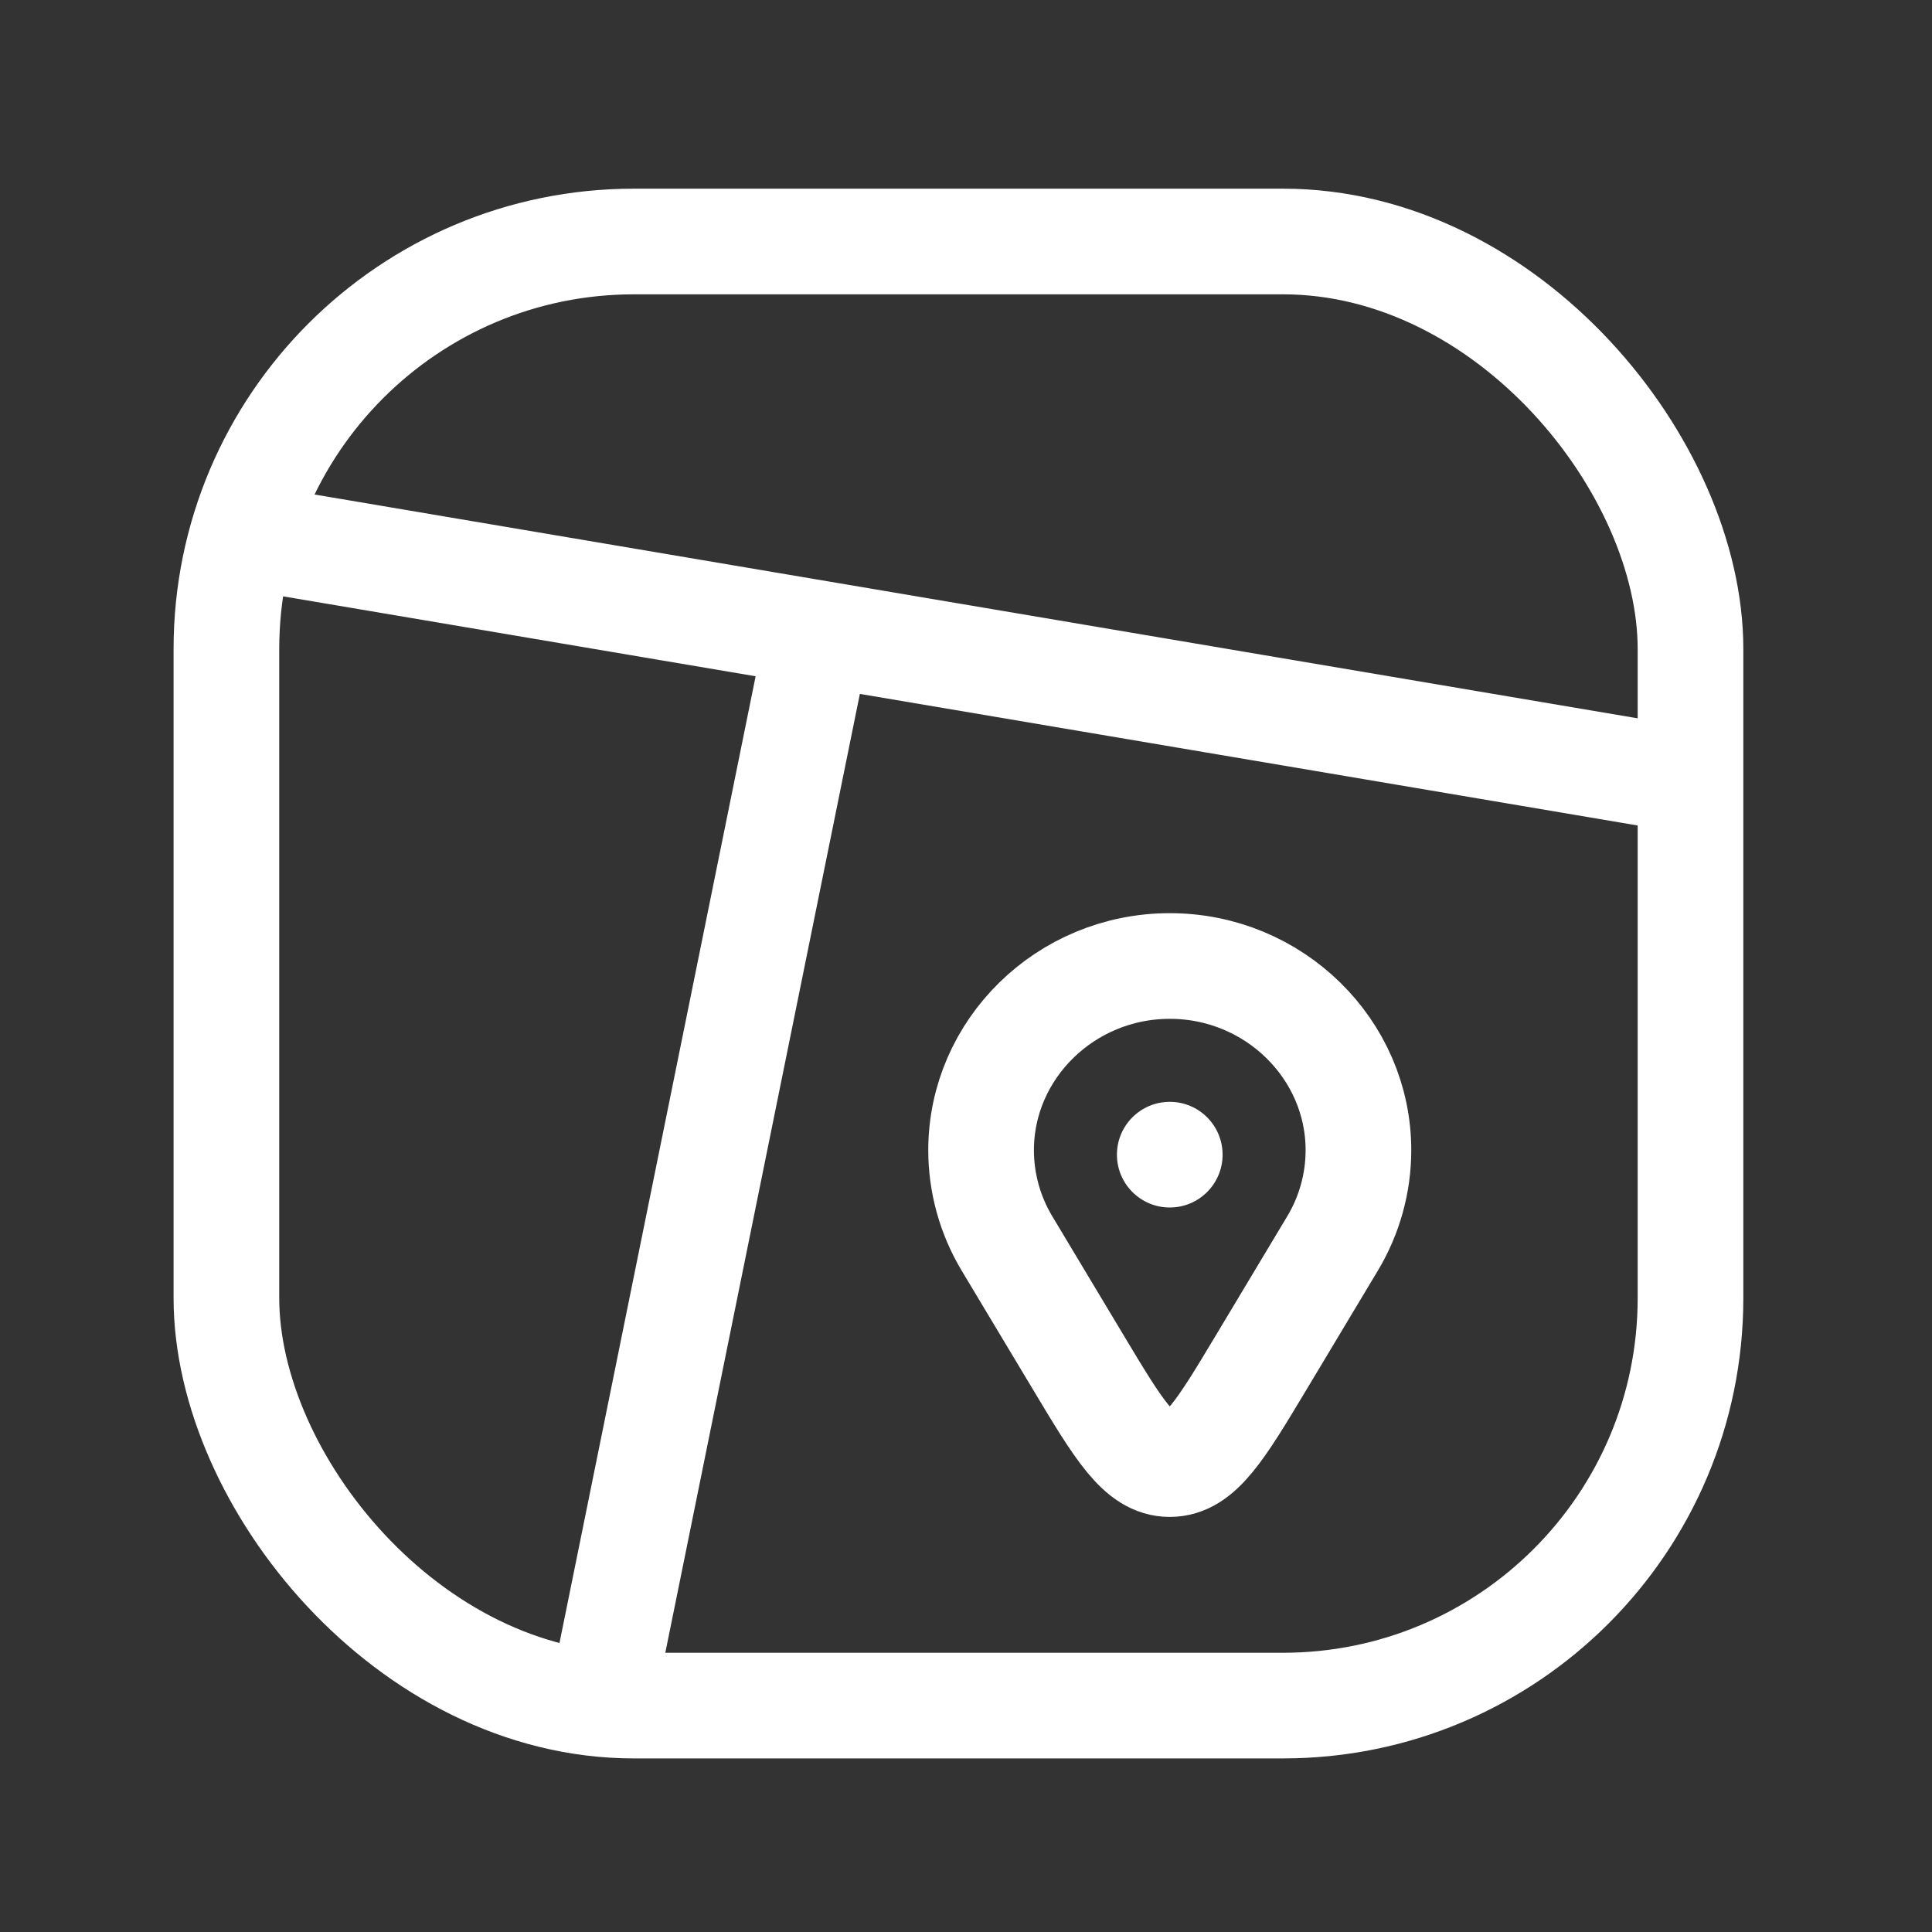
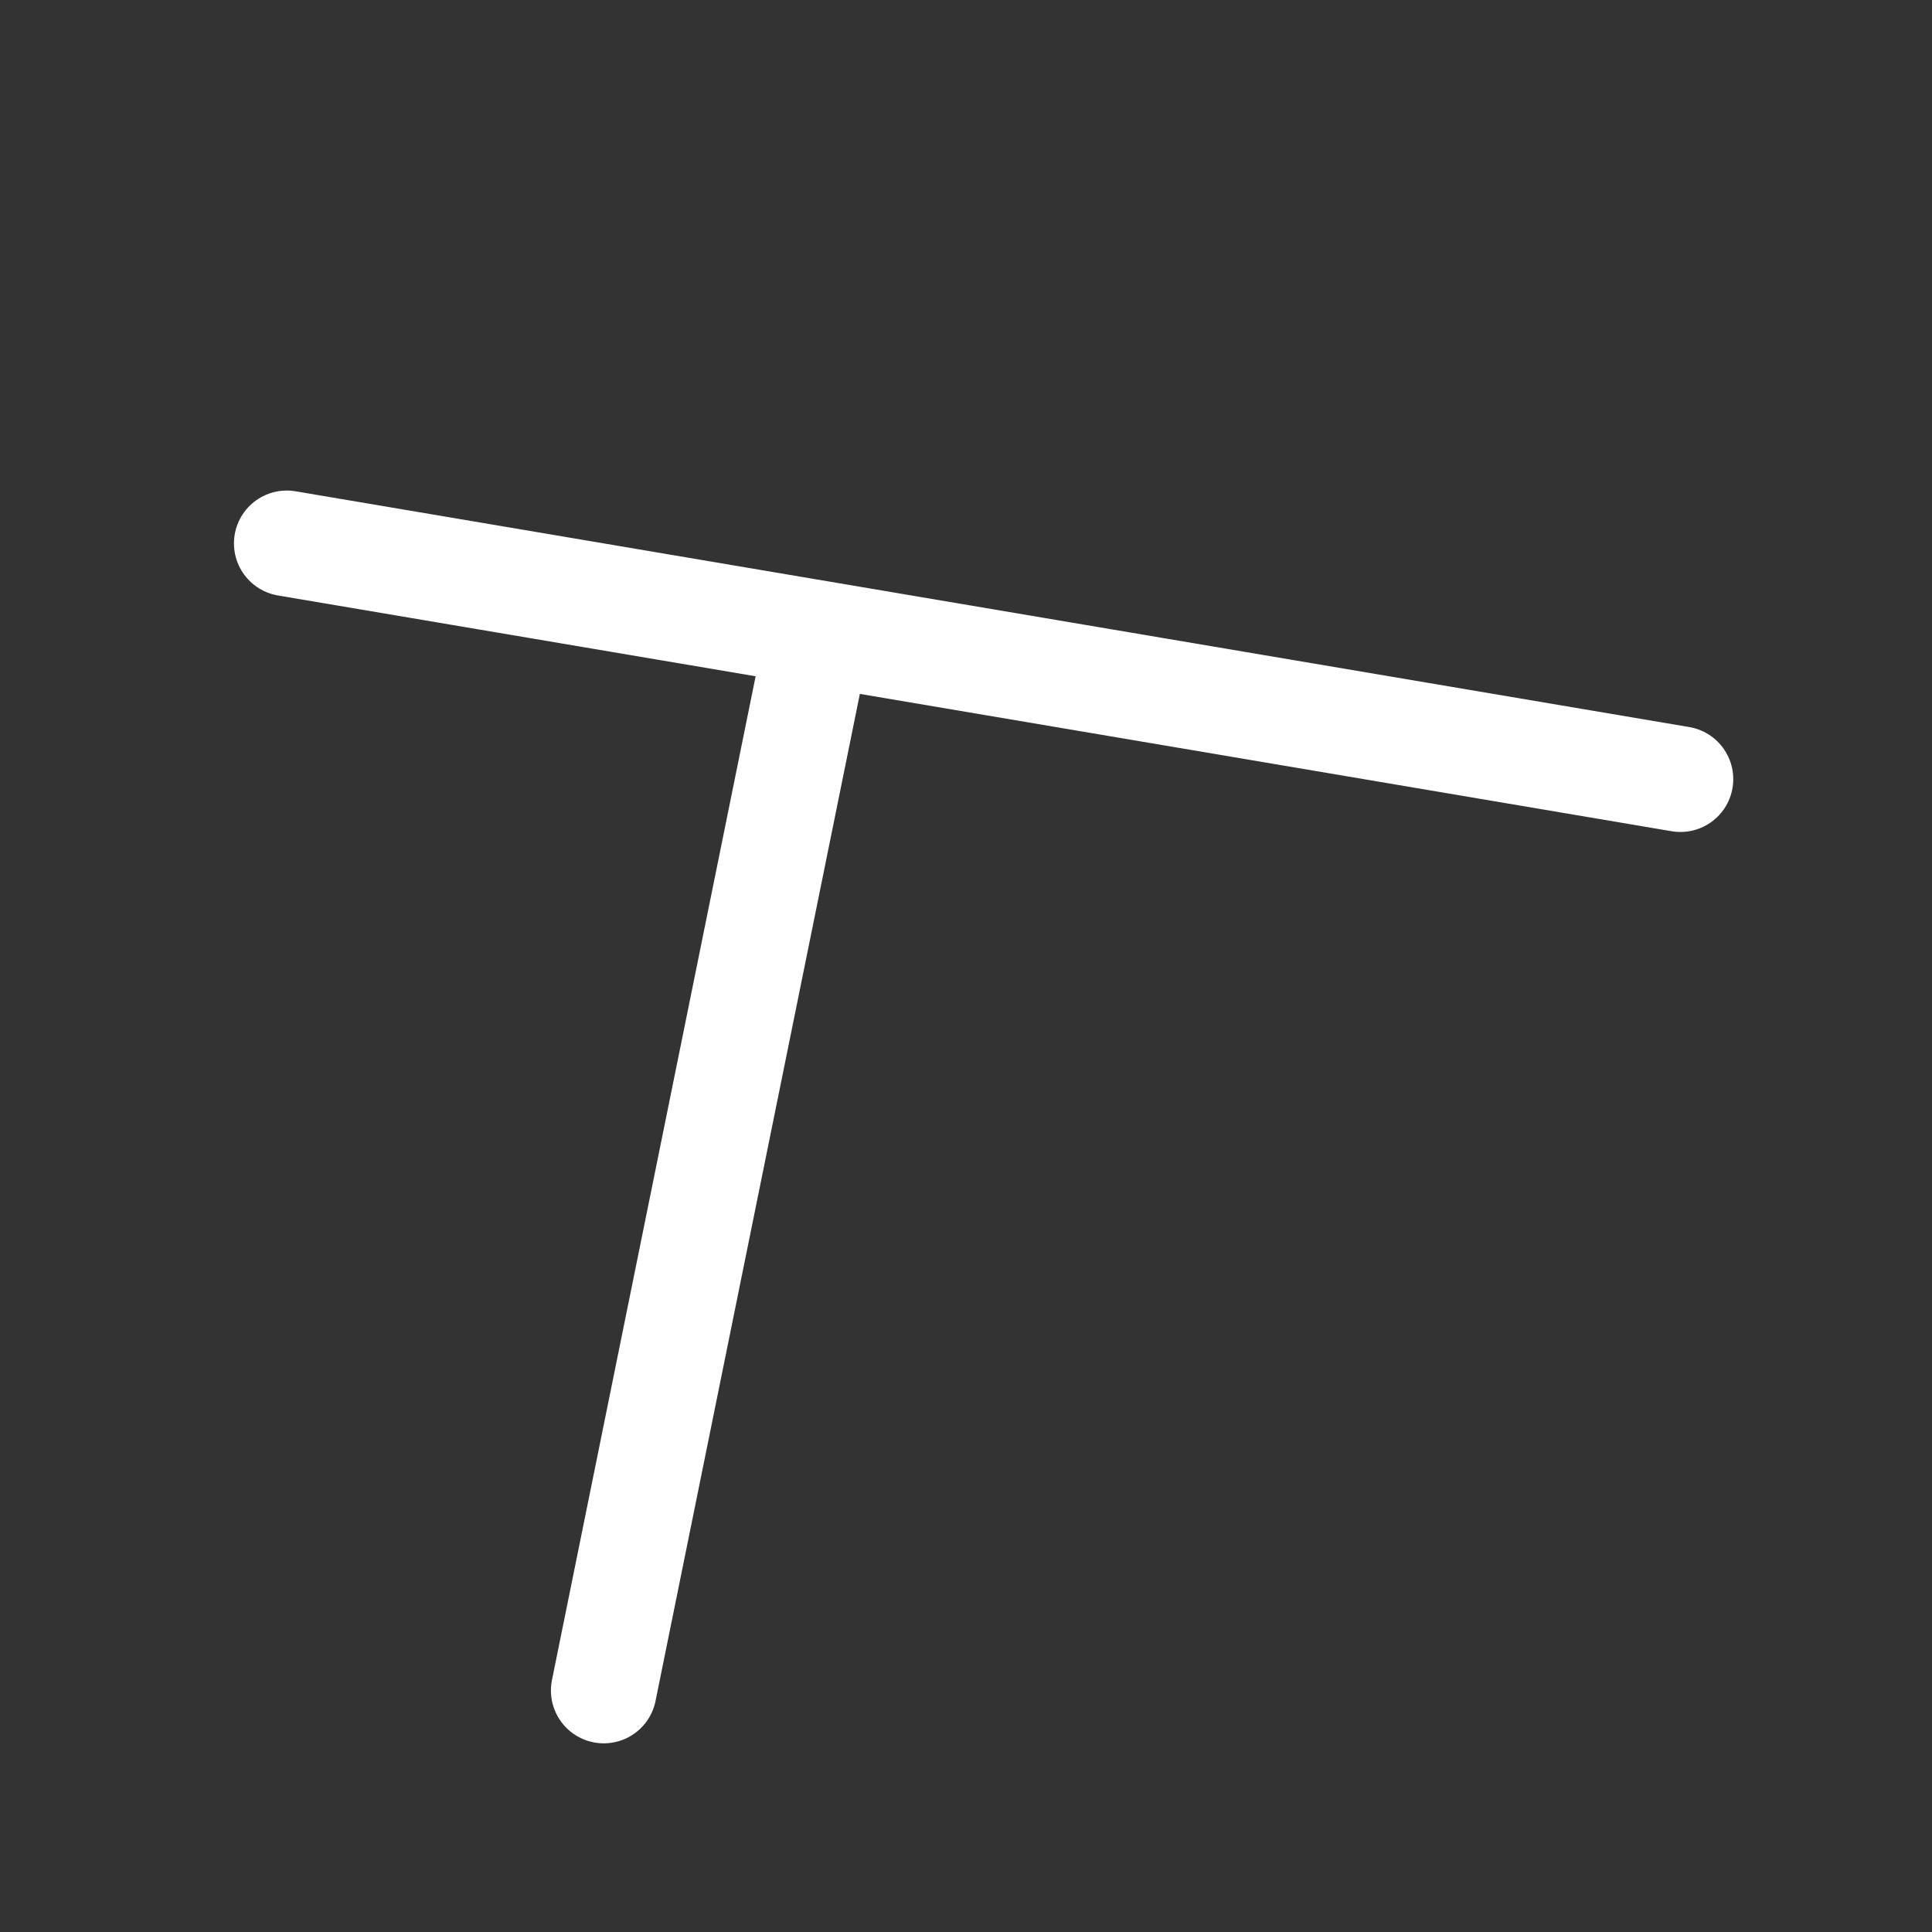
<svg xmlns="http://www.w3.org/2000/svg" width="128" height="128" fill="none" viewBox="0 0 128 128" id="map">
  <rect x="0" y="0" width="128" height="128" fill="#333333" stroke="none" />
-   <rect width="97" height="97" x="15" y="16" stroke="#FFF" stroke-width="7" rx="27" />
  <path stroke="#FFF" stroke-linecap="round" stroke-width="7" d="M19 36L111.333 51.62M54 43L40 112" />
-   <path stroke="#FFF" stroke-width="7" d="M65 76.204C65 69.51 70.596 64 77.5 64C84.404 64 90 69.51 90 76.204C90 78.364 89.41 80.508 88.29 82.374L83.566 90.251C80.868 94.75 79.518 97 77.5 97C75.482 97 74.132 94.75 71.434 90.251L66.71 82.374C65.59 80.508 65 78.364 65 76.204Z" />
-   <path fill="#FFF" d="M81 76.5C81 78.433 79.433 80 77.5 80C75.567 80 74 78.433 74 76.5C74 74.567 75.567 73 77.5 73C79.433 73 81 74.567 81 76.5Z" />
</svg>